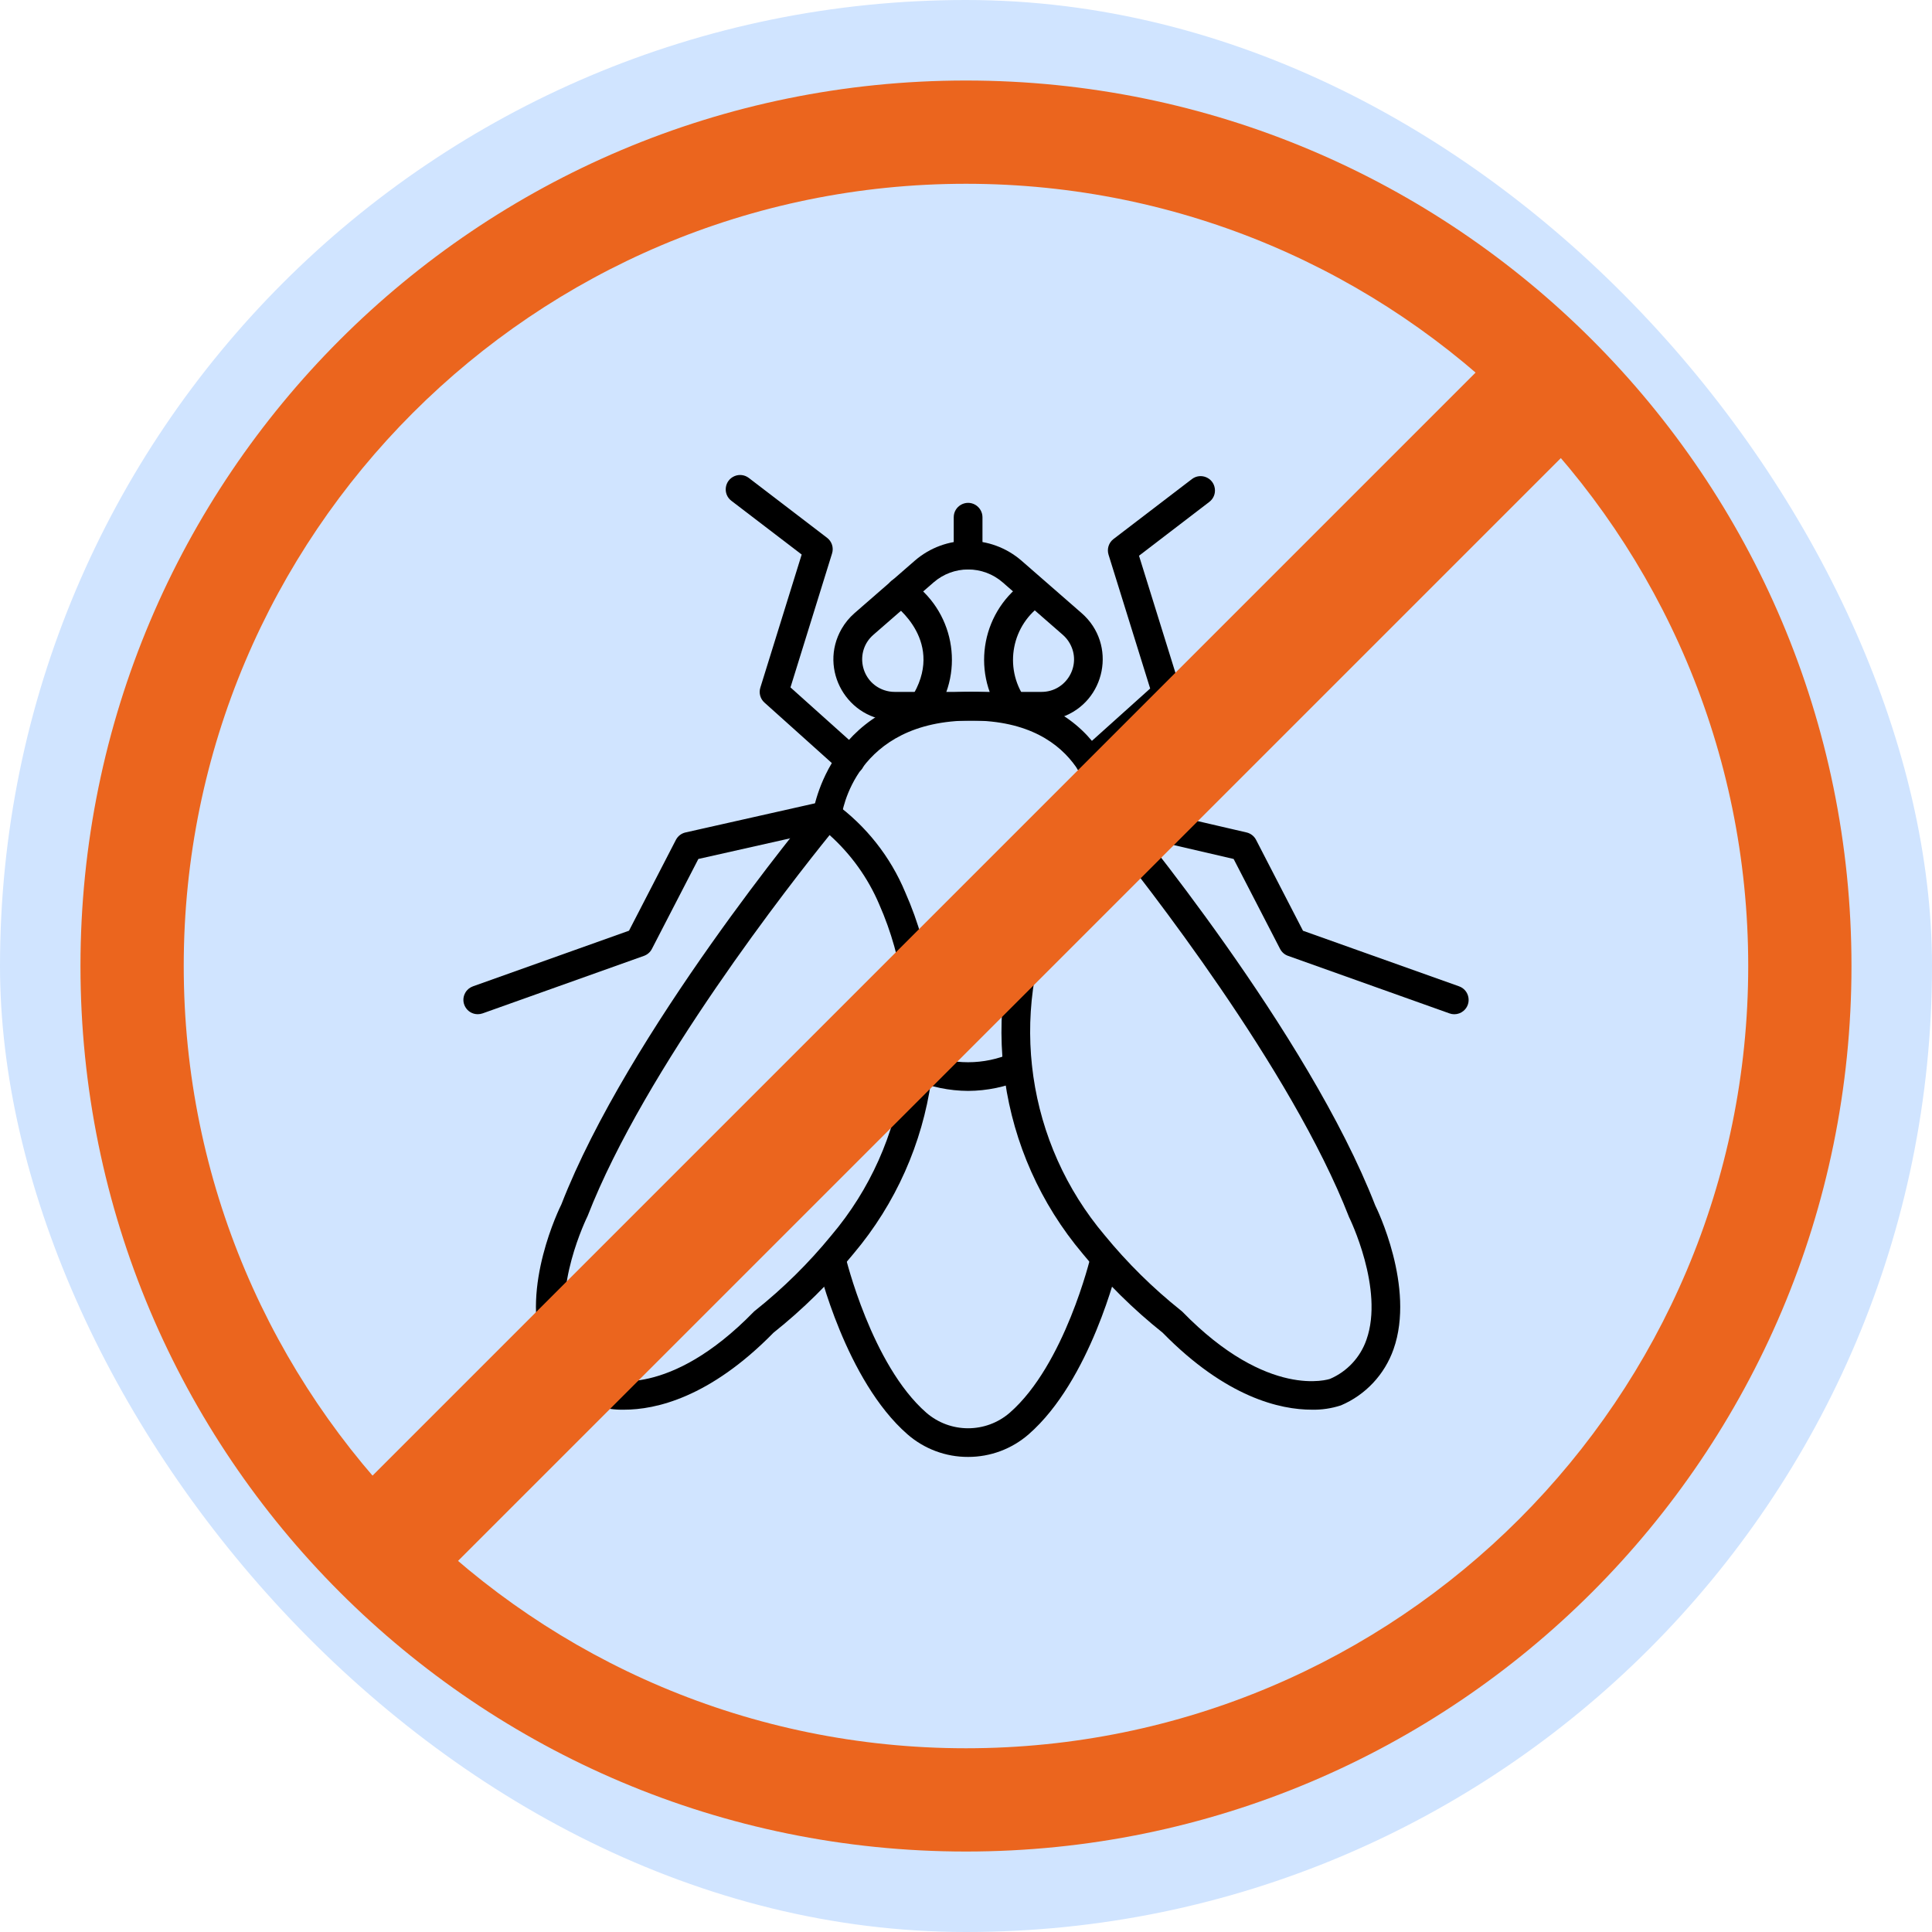
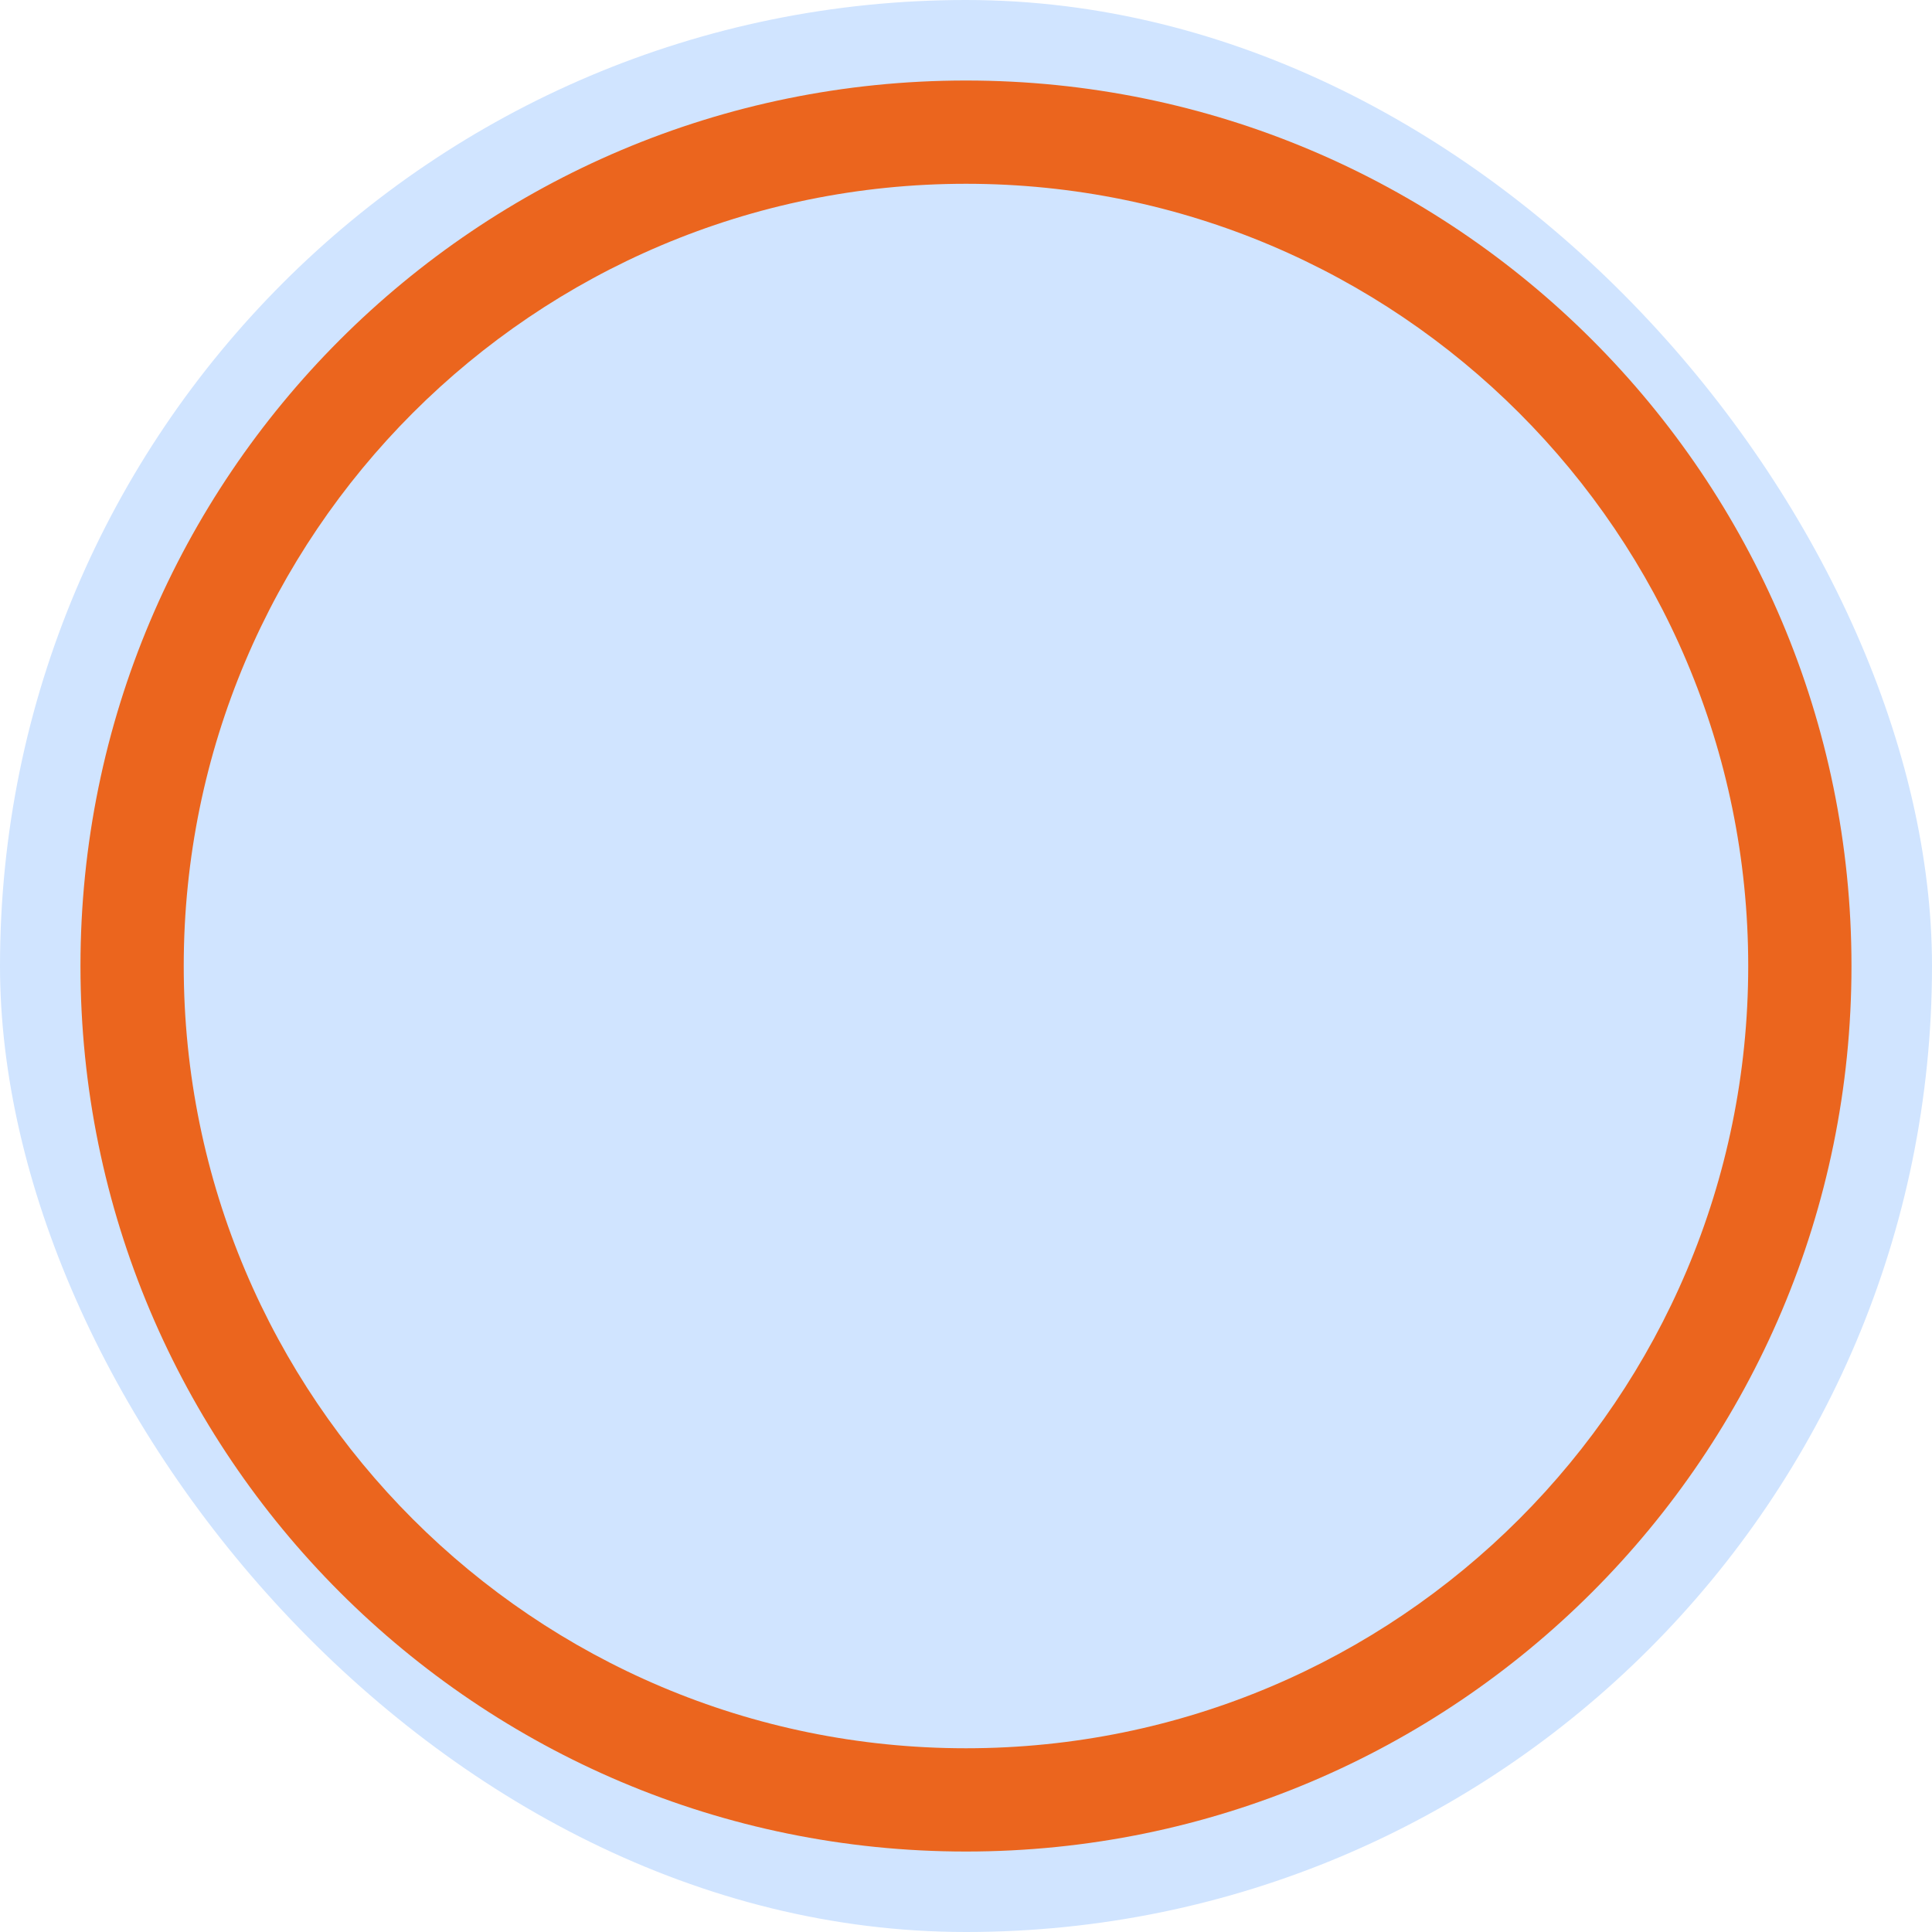
<svg xmlns="http://www.w3.org/2000/svg" width="40" height="40" viewBox="0 0 40 40" fill="none">
  <g clip-path="url(#clip0_176_93)">
    <rect width="40" height="40" rx="20" fill="#D0E4FF" />
    <g clip-path="url(#clip1_176_93)">
      <path d="M27.158 29.186C26.508 29.186 25.388 28.936 24.071 27.592C23.463 27.107 22.908 26.559 22.416 25.957C20.656 23.872 20.24 20.966 21.345 18.471C21.652 17.738 22.153 17.102 22.795 16.633C22.921 16.548 23.092 16.572 23.189 16.689C23.348 16.879 27.084 21.383 28.474 24.96C28.497 25.004 29.306 26.647 28.852 27.933C28.668 28.457 28.273 28.88 27.762 29.097C27.568 29.16 27.363 29.191 27.158 29.186ZM22.912 17.289C22.469 17.685 22.118 18.174 21.884 18.721C20.875 21.008 21.259 23.67 22.874 25.578C23.342 26.149 23.869 26.669 24.447 27.13C24.459 27.139 24.47 27.149 24.481 27.159C26.262 28.986 27.524 28.552 27.537 28.548C27.891 28.396 28.165 28.101 28.291 27.737C28.662 26.69 27.939 25.215 27.931 25.2C26.735 22.128 23.683 18.244 22.912 17.289Z" fill="black" />
      <path d="M12.924 29.186C12.728 29.191 12.532 29.164 12.345 29.105C11.825 28.89 11.421 28.464 11.234 27.933C10.78 26.648 11.588 25.004 11.623 24.935C13.003 21.383 16.738 16.878 16.896 16.689C16.994 16.572 17.165 16.548 17.291 16.633C17.933 17.102 18.435 17.737 18.741 18.471C19.846 20.965 19.431 23.872 17.671 25.957C17.179 26.559 16.624 27.107 16.015 27.592C14.692 28.941 13.569 29.186 12.924 29.186ZM17.176 17.289C16.403 18.244 13.352 22.126 12.166 25.176C12.147 25.216 11.423 26.69 11.795 27.737C11.925 28.109 12.207 28.407 12.57 28.557C12.6 28.565 13.849 28.962 15.605 27.16C15.616 27.149 15.627 27.139 15.64 27.13C16.217 26.67 16.744 26.15 17.212 25.578C18.827 23.67 19.211 21.008 18.202 18.721C17.969 18.174 17.618 17.686 17.176 17.289Z" fill="black" />
-       <path d="M20.043 30.164C19.582 30.166 19.136 29.999 18.788 29.696C17.51 28.58 16.948 26.246 16.924 26.147C16.872 25.924 17.08 25.728 17.299 25.794C17.401 25.825 17.479 25.907 17.503 26.011C17.508 26.033 18.045 28.259 19.179 29.249C19.675 29.678 20.411 29.678 20.906 29.249C22.043 28.257 22.577 26.033 22.582 26.011C22.635 25.788 22.909 25.706 23.075 25.862C23.153 25.935 23.186 26.044 23.161 26.147C23.138 26.246 22.576 28.581 21.297 29.696C20.949 29.999 20.504 30.165 20.043 30.164Z" fill="black" />
      <path d="M20.044 22.586C19.653 22.584 19.267 22.504 18.907 22.351C18.696 22.262 18.66 21.979 18.842 21.84C18.926 21.775 19.038 21.761 19.136 21.802C19.714 22.056 20.372 22.056 20.95 21.802C21.161 21.714 21.389 21.887 21.359 22.114C21.346 22.22 21.277 22.31 21.179 22.351C20.82 22.504 20.434 22.584 20.044 22.586Z" fill="black" />
      <path d="M30.109 20.999C30.075 20.999 30.041 20.993 30.009 20.981C28.895 20.584 27.781 20.187 26.668 19.79C26.596 19.765 26.538 19.714 26.503 19.647C26.182 19.026 25.862 18.404 25.541 17.784C24.659 17.579 23.777 17.374 22.895 17.17C22.672 17.117 22.59 16.843 22.747 16.676C22.82 16.6 22.927 16.567 23.029 16.59C23.956 16.805 24.883 17.02 25.809 17.235C25.894 17.255 25.966 17.311 26.006 17.389C26.33 18.016 26.654 18.643 26.977 19.27C28.054 19.654 29.131 20.038 30.209 20.421C30.424 20.498 30.476 20.78 30.302 20.928C30.248 20.974 30.18 20.999 30.109 20.999Z" fill="black" />
-       <path d="M9.892 20.998C9.663 20.998 9.52 20.751 9.634 20.553C9.669 20.491 9.725 20.445 9.792 20.421C10.869 20.037 11.946 19.653 13.023 19.269C13.347 18.642 13.671 18.015 13.994 17.388C14.035 17.31 14.107 17.254 14.193 17.235C15.149 17.02 16.104 16.805 17.059 16.59C17.282 16.536 17.479 16.743 17.414 16.963C17.383 17.068 17.297 17.147 17.19 17.17C16.279 17.374 15.369 17.579 14.459 17.784C14.138 18.405 13.818 19.025 13.497 19.646C13.463 19.713 13.404 19.764 13.333 19.79C12.219 20.187 11.105 20.584 9.992 20.981C9.959 20.992 9.926 20.998 9.892 20.998Z" fill="black" />
      <path d="M17.126 17.176C17.113 17.176 17.101 17.175 17.089 17.174C16.926 17.154 16.81 17.005 16.83 16.842C16.833 16.817 17.175 14.323 20.108 14.323C23.057 14.323 23.257 16.834 23.26 16.859C23.275 17.088 23.037 17.247 22.831 17.146C22.735 17.099 22.672 17.005 22.665 16.898C22.659 16.819 22.491 14.918 20.108 14.918C17.694 14.918 17.43 16.834 17.42 16.915C17.402 17.064 17.276 17.176 17.126 17.176Z" fill="black" />
      <path d="M22.565 16.073C22.336 16.072 22.193 15.825 22.308 15.627C22.323 15.599 22.343 15.575 22.367 15.554C22.849 15.121 23.331 14.688 23.813 14.255C23.525 13.331 23.238 12.408 22.951 11.484C22.914 11.365 22.955 11.235 23.054 11.16C23.595 10.746 24.136 10.333 24.677 9.919C24.859 9.78 25.123 9.89 25.152 10.117C25.166 10.222 25.123 10.326 25.038 10.391C24.553 10.763 24.067 11.134 23.582 11.506C23.867 12.424 24.153 13.342 24.439 14.261C24.473 14.371 24.44 14.492 24.353 14.57C23.824 15.046 23.294 15.521 22.765 15.997C22.71 16.046 22.639 16.073 22.565 16.073Z" fill="black" />
      <path d="M17.606 16.04C17.533 16.04 17.462 16.013 17.407 15.964C16.881 15.491 16.354 15.019 15.827 14.546C15.741 14.469 15.707 14.348 15.742 14.237C16.027 13.318 16.312 12.4 16.598 11.481C16.112 11.11 15.627 10.739 15.142 10.368C14.96 10.229 14.997 9.945 15.209 9.857C15.307 9.816 15.419 9.831 15.503 9.895C16.043 10.308 16.583 10.721 17.123 11.134C17.223 11.21 17.264 11.339 17.227 11.458C16.94 12.383 16.653 13.308 16.366 14.232C16.846 14.662 17.325 15.092 17.805 15.522C17.975 15.675 17.916 15.955 17.699 16.026C17.669 16.036 17.637 16.041 17.606 16.04Z" fill="black" />
      <path d="M21.562 14.92C20.549 14.92 19.536 14.92 18.524 14.92C17.547 14.919 16.938 13.862 17.426 13.017C17.496 12.896 17.586 12.787 17.691 12.695C18.107 12.333 18.524 11.97 18.94 11.608C19.574 11.059 20.515 11.059 21.149 11.608C21.565 11.97 21.98 12.333 22.395 12.695C23.131 13.337 22.897 14.534 21.974 14.851C21.841 14.896 21.703 14.919 21.562 14.92ZM20.044 11.79C19.782 11.79 19.528 11.885 19.33 12.057C18.914 12.419 18.498 12.781 18.081 13.144C17.691 13.485 17.815 14.121 18.306 14.289C18.376 14.313 18.45 14.325 18.524 14.325C19.537 14.325 20.549 14.325 21.562 14.325C22.081 14.326 22.405 13.765 22.146 13.316C22.109 13.251 22.061 13.193 22.005 13.144C21.59 12.782 21.174 12.419 20.759 12.057C20.56 11.884 20.306 11.79 20.044 11.79Z" fill="black" />
      <path d="M20.043 11.789C19.879 11.789 19.746 11.656 19.746 11.492C19.746 11.231 19.746 10.97 19.746 10.709C19.746 10.48 19.994 10.337 20.192 10.451C20.284 10.505 20.341 10.603 20.341 10.709C20.341 10.97 20.341 11.231 20.341 11.492C20.341 11.656 20.208 11.789 20.043 11.789Z" fill="black" />
-       <path d="M20.976 14.92C20.875 14.92 20.781 14.869 20.726 14.784C20.095 13.872 20.338 12.619 21.264 12.009C21.458 11.887 21.711 12.02 21.72 12.249C21.724 12.345 21.681 12.437 21.605 12.496C20.946 12.926 20.774 13.816 21.225 14.461C21.349 14.654 21.218 14.908 20.99 14.92C20.985 14.92 20.98 14.92 20.976 14.92Z" fill="black" />
      <path d="M19.107 14.92C18.879 14.92 18.736 14.672 18.85 14.474C18.852 14.47 18.855 14.466 18.858 14.461C19.604 13.302 18.525 12.529 18.479 12.496C18.291 12.365 18.316 12.08 18.523 11.983C18.619 11.938 18.732 11.948 18.819 12.009C19.745 12.619 19.988 13.871 19.358 14.783C19.303 14.869 19.209 14.92 19.107 14.92Z" fill="black" />
    </g>
    <path d="M38.333 20C38.333 30.126 30.125 38.334 19.999 38.334C9.874 38.334 1.666 30.126 1.666 20C1.666 9.875 9.874 1.667 19.999 1.667C30.125 1.667 38.333 9.875 38.333 20ZM3.804 20C3.804 28.945 11.055 36.196 19.999 36.196C28.944 36.196 36.195 28.945 36.195 20C36.195 11.056 28.944 3.805 19.999 3.805C11.055 3.805 3.804 11.056 3.804 20Z" fill="#EB651E" />
-     <path d="M8.232 31.8L31.799 8.233" stroke="#EB651E" stroke-width="2.5" stroke-linecap="round" stroke-linejoin="round" />
  </g>
  <defs>
    <clipPath id="clip0_176_93">
      <rect width="40" height="40" rx="20" fill="white" />
    </clipPath>
    <clipPath id="clip1_176_93">
-       <rect width="22" height="22" fill="white" transform="translate(9 9)" />
-     </clipPath>
+       </clipPath>
  </defs>
</svg>